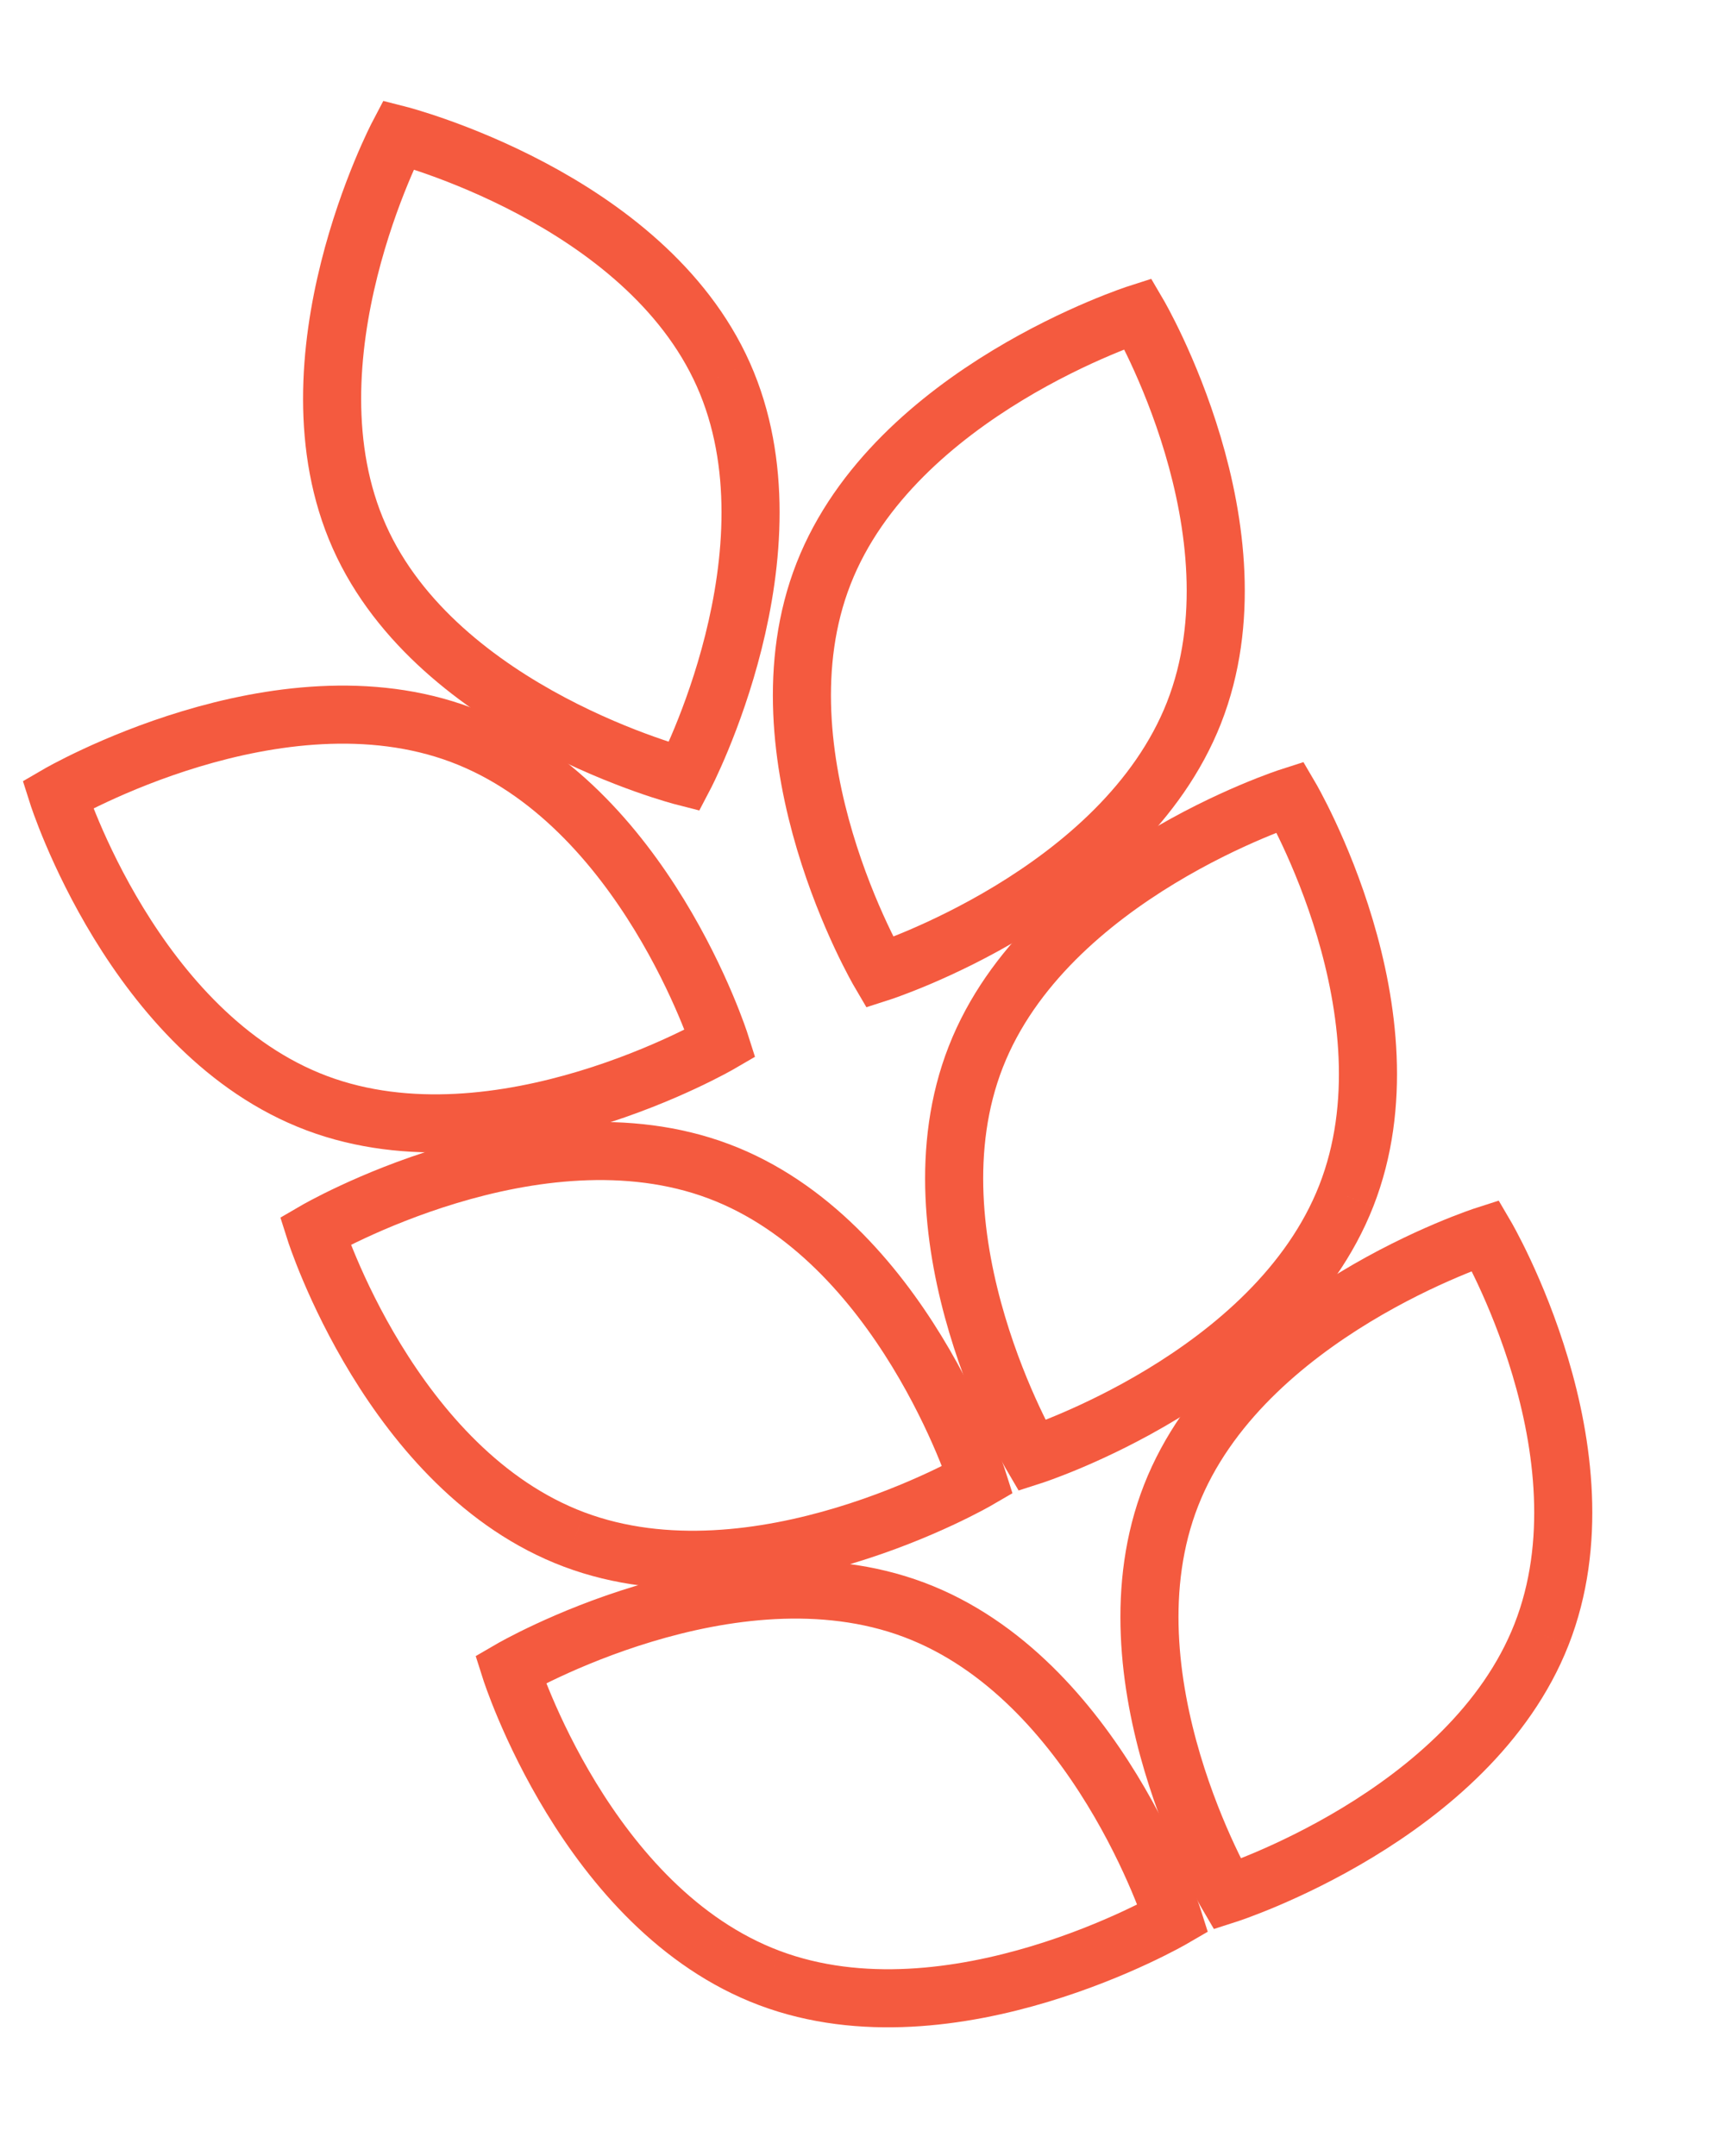
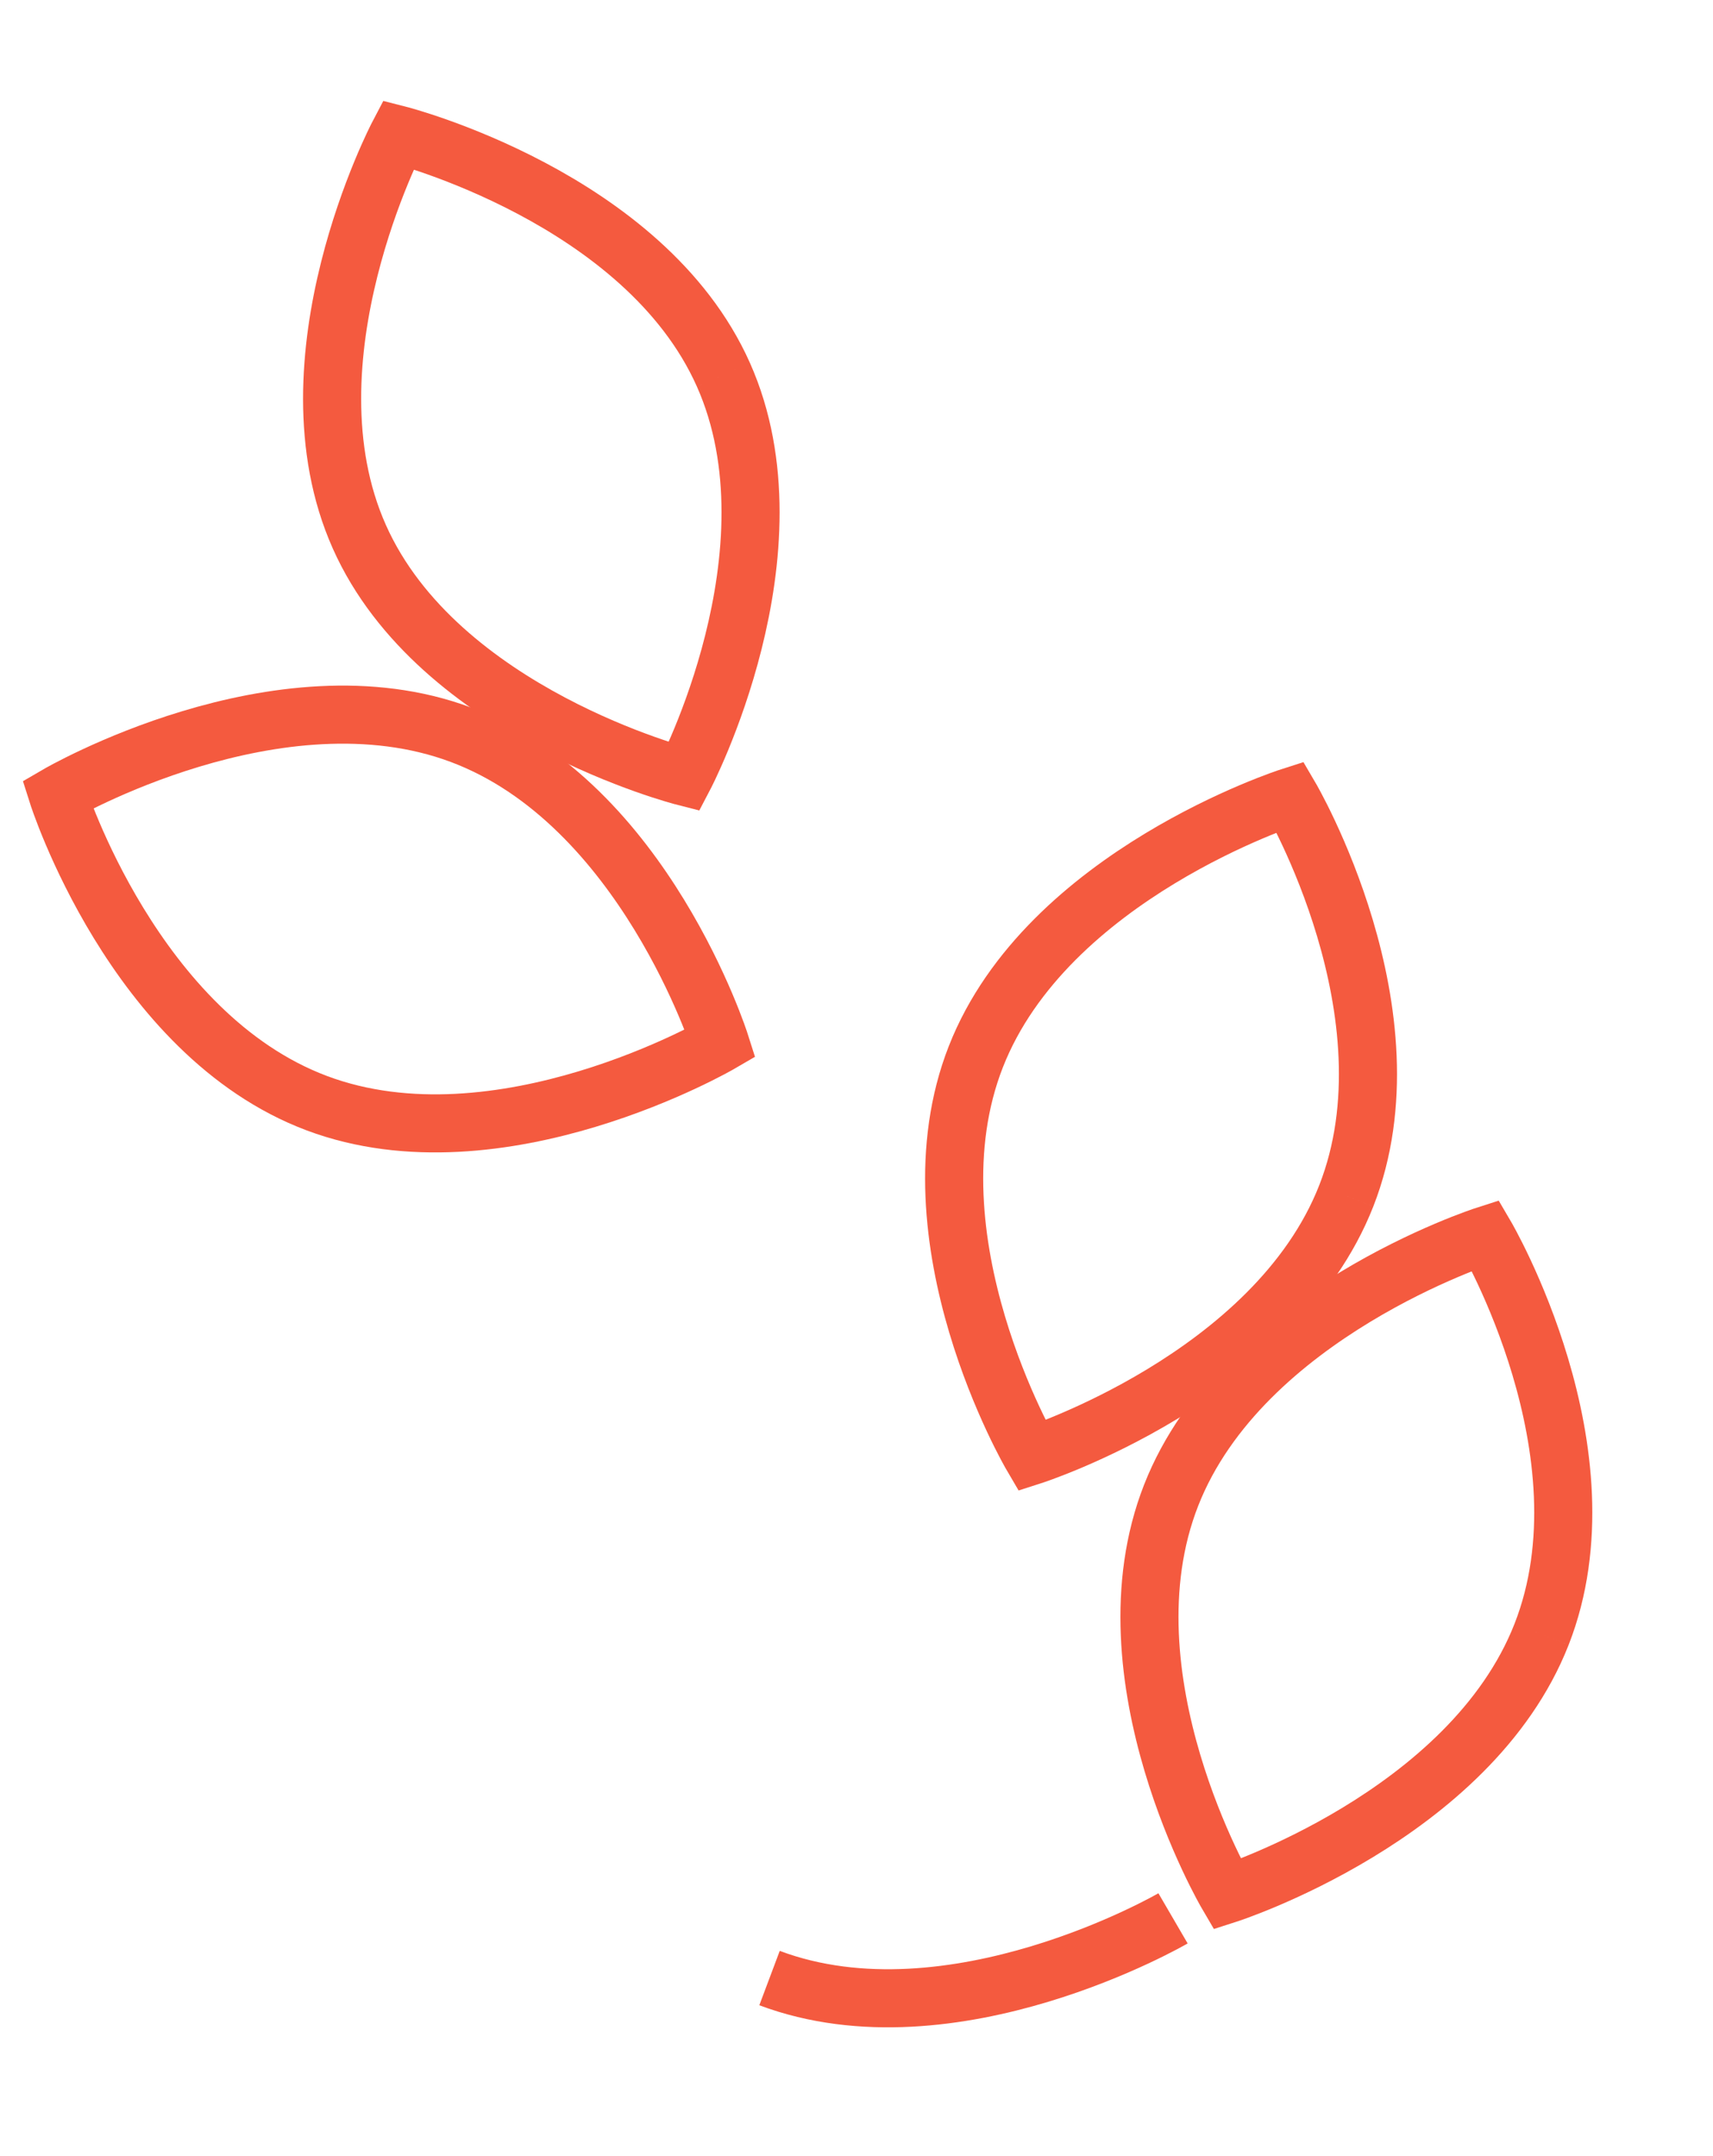
<svg xmlns="http://www.w3.org/2000/svg" width="59.015" height="74.294" viewBox="0 0 59.015 74.294">
  <g id="Groupe_8763" data-name="Groupe 8763" transform="matrix(0.914, -0.407, 0.407, 0.914, -957.903, -639.302)">
    <path id="Tracé_8894" data-name="Tracé 8894" d="M840.661,118.544c0,6.681-6.863,12.1-6.863,12.1s-6.859-5.416-6.859-12.1,6.859-12.1,6.859-12.1,6.863,5.418,6.863,12.1" transform="translate(-208.47 876.546)" fill="none" stroke="#f45a3f" stroke-width="2" fill-rule="evenodd" />
-     <path id="Tracé_8895" data-name="Tracé 8895" d="M848.061,131.594c-4.8,4.724-13.531,3.772-13.531,3.772s-.968-8.612,3.827-13.337,13.528-3.773,13.528-3.773.967,8.613-3.825,13.338" transform="translate(-205.798 880.721)" fill="none" stroke="#f45a3f" stroke-width="2" fill-rule="evenodd" />
    <path id="Tracé_8896" data-name="Tracé 8896" d="M846.6,144.38c-4.794,4.725-13.531,3.773-13.531,3.773s-.965-8.613,3.827-13.338,13.527-3.772,13.527-3.772.968,8.612-3.823,13.337" transform="translate(-206.319 885.27)" fill="none" stroke="#f45a3f" stroke-width="2" fill-rule="evenodd" />
    <path id="Tracé_8897" data-name="Tracé 8897" d="M821.124,131.594c4.793,4.724,13.529,3.772,13.529,3.772s.967-8.612-3.827-13.337-13.529-3.773-13.529-3.773-.965,8.613,3.827,13.338" transform="translate(-211.929 880.721)" fill="none" stroke="#f45a3f" stroke-width="2" fill-rule="evenodd" />
-     <path id="Tracé_8898" data-name="Tracé 8898" d="M822.588,144.38c4.793,4.725,13.529,3.773,13.529,3.773s.967-8.613-3.827-13.338-13.529-3.772-13.529-3.772-.967,8.612,3.827,13.337" transform="translate(-211.408 885.27)" fill="none" stroke="#f45a3f" stroke-width="2" fill-rule="evenodd" />
    <path id="Tracé_8899" data-name="Tracé 8899" d="M846.6,156.573c-4.794,4.725-13.531,3.773-13.531,3.773s-.965-8.613,3.827-13.337,13.527-3.773,13.527-3.773.968,8.612-3.823,13.337" transform="translate(-206.319 889.608)" fill="none" stroke="#f45a3f" stroke-width="2" fill-rule="evenodd" />
-     <path id="Tracé_8900" data-name="Tracé 8900" d="M822.588,156.573c4.793,4.725,13.529,3.773,13.529,3.773s.967-8.613-3.827-13.337-13.529-3.773-13.529-3.773-.967,8.612,3.827,13.337" transform="translate(-211.408 889.608)" fill="none" stroke="#f45a3f" stroke-width="2" fill-rule="evenodd" />
+     <path id="Tracé_8900" data-name="Tracé 8900" d="M822.588,156.573c4.793,4.725,13.529,3.773,13.529,3.773" transform="translate(-211.408 889.608)" fill="none" stroke="#f45a3f" stroke-width="2" fill-rule="evenodd" />
  </g>
</svg>